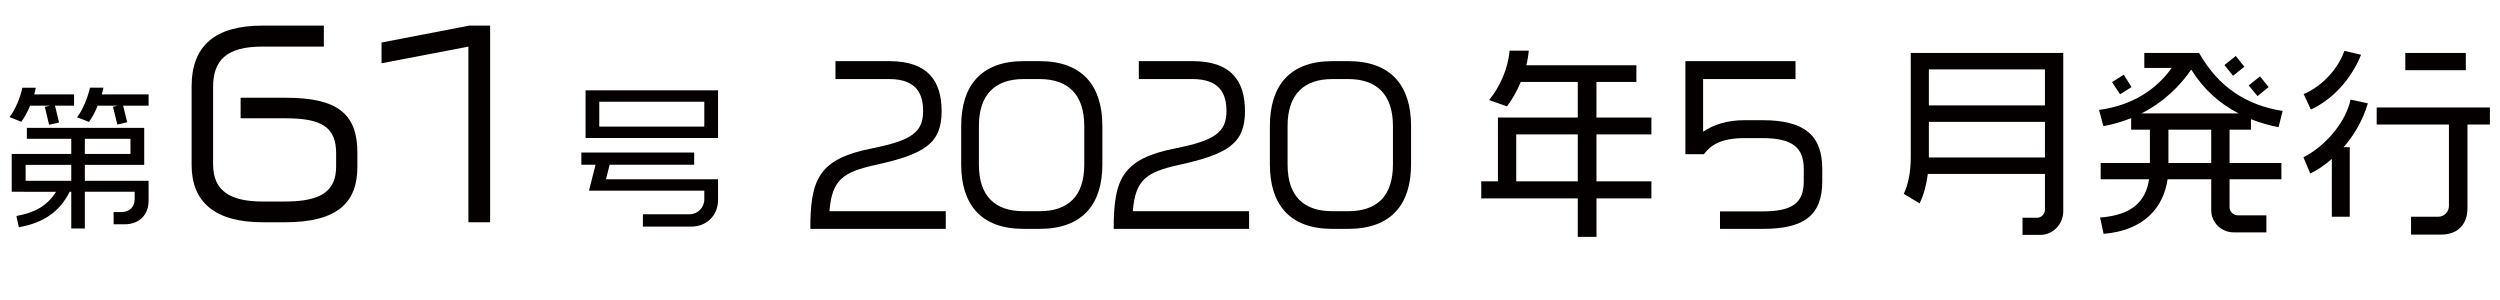
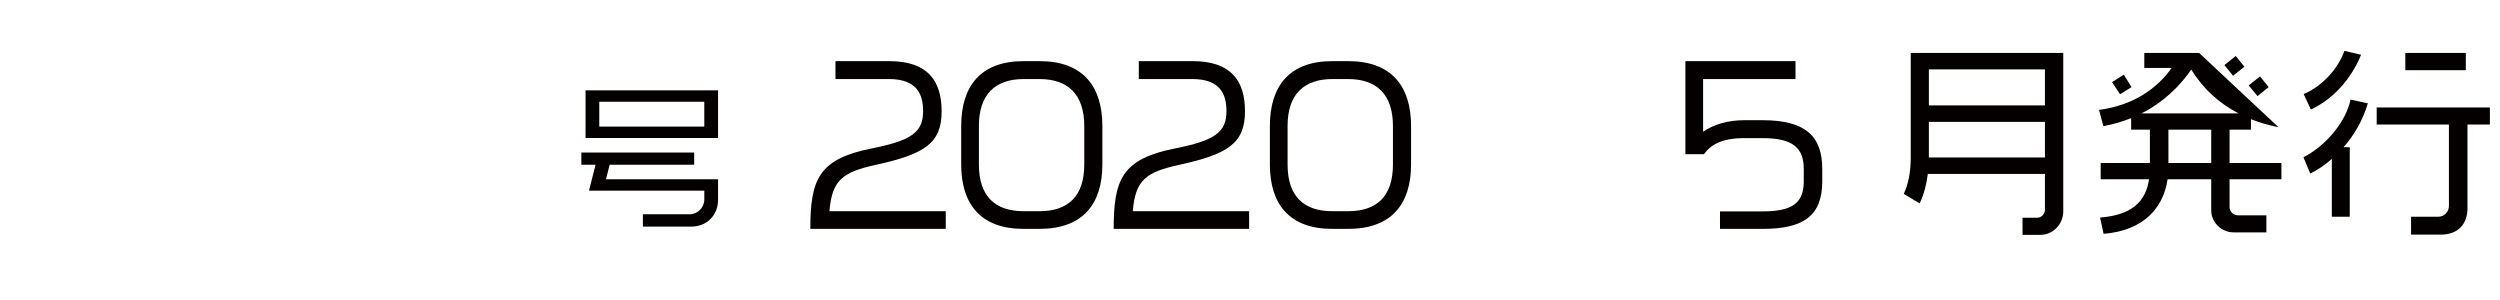
<svg xmlns="http://www.w3.org/2000/svg" version="1.1" id="レイヤー_1" x="0px" y="0px" viewBox="0 0 130.12 15.595" style="enable-background:new 0 0 130.12 15.595;" xml:space="preserve">
  <style type="text/css">
	.st0{fill:#040000;}
</style>
  <g>
    <g>
-       <path class="st0" d="M2.863,5.5l0.211,0.878L2.554,6.492l-0.22-0.928L2.61,5.5H1.569C1.432,5.825,1.269,6.126,1.106,6.338    l-0.61-0.244c0.293-0.367,0.569-1.033,0.667-1.529h0.699C1.846,4.686,1.813,4.8,1.781,4.914h2.074V5.5H2.863z M6.498,11.673H5.913    v-0.635h0.406c0.398,0,0.691-0.244,0.691-0.683V9.981H4.416v1.911H3.709V9.981H3.627c-0.521,1.032-1.35,1.618-2.643,1.846    l-0.131-0.586c0.96-0.17,1.603-0.528,2.066-1.26H0.61V8.013h3.099V7.224H1.398V6.654h6.108v1.928H4.416v0.83h3.318v1.032    C7.734,11.217,7.214,11.673,6.498,11.673z M3.709,8.582H1.334v0.83h2.375V8.582z M6.409,5.5L6.62,6.362L6.107,6.484L5.88,5.557    L6.124,5.5H5.083C4.953,5.833,4.79,6.134,4.628,6.346L4.01,6.102C4.303,5.744,4.57,5.061,4.685,4.564h0.699    C5.359,4.686,5.327,4.8,5.295,4.914h2.439V5.5H6.409z M6.791,7.224H4.416v0.789h2.375V7.224z" />
-       <path class="st0" d="M14.846,11.568h-1.181c-2.512,0-3.692-1.08-3.692-2.977V4.498c0-2.123,1.231-3.165,3.68-3.165h3.202v1.092    h-3.202c-1.896,0-2.562,0.741-2.562,2.11v4.019c0,1.394,0.917,1.934,2.574,1.934h1.181c1.858,0,2.649-0.54,2.649-1.821v-0.69    c0-1.344-0.741-1.82-2.612-1.82h-2.36V5.088h2.36c2.738,0,3.718,0.879,3.718,2.863V8.68    C18.601,10.476,17.646,11.568,14.846,11.568z" />
-       <path class="st0" d="M24.379,11.568V2.426l-4.521,0.867v-1.08l4.559-0.879h1.093v10.235H24.379z" />
      <path class="st0" d="M35.974,11.795h-2.513v-0.643h2.432c0.423,0,0.765-0.35,0.765-0.772V9.924h-6.002l0.342-1.35h-0.74V7.939    h5.872v0.635h-4.4L31.542,9.33h5.831v1.082C37.373,11.177,36.812,11.795,35.974,11.795z M30.477,7.184V4.703h6.896v2.481H30.477z     M36.657,5.296h-5.466V6.59h5.466V5.296z" />
    </g>
    <g>
      <path class="st0" d="M42.176,11.912c0-2.57,0.429-3.642,3.203-4.188c2.035-0.407,2.667-0.825,2.667-1.939    c0-0.878-0.321-1.671-1.778-1.671h-2.784V3.182h2.795c2.015,0,2.731,1.028,2.731,2.614c0,1.671-0.899,2.229-3.428,2.785    c-1.714,0.375-2.281,0.782-2.41,2.41h6.053v0.921H42.176z" />
      <path class="st0" d="M54.109,11.912h-0.836c-2.228,0-3.245-1.285-3.245-3.353V6.557c0-2.078,1.018-3.375,3.245-3.375h0.836    c2.238,0,3.267,1.296,3.267,3.375V8.56C57.376,10.627,56.348,11.912,54.109,11.912z M56.434,6.557c0-1.65-0.857-2.442-2.324-2.442    h-0.836c-1.468,0-2.324,0.792-2.324,2.442V8.56c0,1.671,0.856,2.432,2.324,2.432h0.836c1.467,0,2.324-0.761,2.324-2.432V6.557z" />
      <path class="st0" d="M57.965,11.912c0-2.57,0.429-3.642,3.203-4.188c2.035-0.407,2.667-0.825,2.667-1.939    c0-0.878-0.321-1.671-1.778-1.671h-2.784V3.182h2.795c2.015,0,2.731,1.028,2.731,2.614c0,1.671-0.899,2.229-3.428,2.785    c-1.714,0.375-2.281,0.782-2.41,2.41h6.053v0.921H57.965z" />
      <path class="st0" d="M70.176,11.912H69.34c-2.228,0-3.245-1.285-3.245-3.353V6.557c0-2.078,1.018-3.375,3.245-3.375h0.836    c2.238,0,3.267,1.296,3.267,3.375V8.56C73.443,10.627,72.415,11.912,70.176,11.912z M72.5,6.557c0-1.65-0.857-2.442-2.324-2.442    H69.34c-1.468,0-2.324,0.792-2.324,2.442V8.56c0,1.671,0.856,2.432,2.324,2.432h0.836c1.467,0,2.324-0.761,2.324-2.432V6.557z" />
-       <path class="st0" d="M83.094,10.327v2.003H82.12v-2.003h-5.023V9.438h0.867V6.117h4.156V4.264h-2.967    c-0.204,0.493-0.461,0.932-0.718,1.275l-0.932-0.332c0.567-0.686,0.985-1.628,1.07-2.571h0.996    c-0.021,0.257-0.063,0.503-0.128,0.76h5.73v0.868h-2.078v1.853h2.86v0.879h-2.86v2.442h2.86v0.889H83.094z M82.12,6.996h-3.203    v2.442h3.203V6.996z" />
      <path class="st0" d="M91.75,11.912h-2.228v-0.91h2.218c1.553,0,2.142-0.439,2.142-1.563V8.796c0-1.082-0.546-1.607-2.142-1.607    h-0.954c-1.199,0-1.757,0.364-2.1,0.836h-0.964V3.182h5.731v0.932h-4.81v2.742c0.546-0.375,1.274-0.6,2.142-0.6h0.964    c2.25,0,3.096,0.856,3.096,2.539v0.643C94.845,11.248,93.849,11.912,91.75,11.912z" />
      <path class="st0" d="M106.2,12.224h-0.932v-0.89h0.75c0.235,0,0.417-0.192,0.417-0.429V9.053h-6.095    c-0.075,0.557-0.203,1.082-0.429,1.531l-0.824-0.492c0.235-0.504,0.364-1.136,0.364-1.896V2.754h7.938v8.248    C107.389,11.655,106.864,12.224,106.2,12.224z M106.435,3.611h-6.041v1.875h6.041V3.611z M106.435,6.343h-6.041v1.853h6.041V6.343    z" />
-       <path class="st0" d="M118.593,6.621c-0.492-0.097-0.975-0.235-1.436-0.418V6.75h-1.113v1.734h2.699v0.847h-2.699v1.446    c0,0.235,0.192,0.429,0.428,0.429h1.489v0.889h-1.692c-0.664,0-1.179-0.525-1.179-1.146V9.331h-2.271    c-0.214,1.457-1.211,2.667-3.331,2.839l-0.183-0.847c1.671-0.128,2.378-0.846,2.55-1.992h-2.518V8.484h2.561V6.75h-0.976V6.149    c-0.438,0.172-0.91,0.321-1.445,0.418l-0.226-0.846c1.757-0.236,3-1.082,3.781-2.186h-1.425V2.754h2.85    c1.018,1.789,2.464,2.721,4.35,3.021L118.593,6.621z M110.345,4.907l-0.418-0.632l0.611-0.386l0.406,0.643L110.345,4.907z     M114.051,3.622c-0.578,0.835-1.413,1.682-2.592,2.281h5.056C115.541,5.399,114.695,4.661,114.051,3.622z M115.09,6.75h-2.228    v1.734h2.228V6.75z M116.226,3.943l-0.45-0.557l0.59-0.471l0.449,0.557L116.226,3.943z M117.5,5.003l-0.46-0.557l0.589-0.471    l0.45,0.557L117.5,5.003z" />
+       <path class="st0" d="M118.593,6.621c-0.492-0.097-0.975-0.235-1.436-0.418V6.75h-1.113v1.734h2.699v0.847h-2.699v1.446    c0,0.235,0.192,0.429,0.428,0.429h1.489v0.889h-1.692c-0.664,0-1.179-0.525-1.179-1.146V9.331h-2.271    c-0.214,1.457-1.211,2.667-3.331,2.839l-0.183-0.847c1.671-0.128,2.378-0.846,2.55-1.992h-2.518V8.484h2.561V6.75h-0.976V6.149    c-0.438,0.172-0.91,0.321-1.445,0.418l-0.226-0.846c1.757-0.236,3-1.082,3.781-2.186h-1.425V2.754h2.85    L118.593,6.621z M110.345,4.907l-0.418-0.632l0.611-0.386l0.406,0.643L110.345,4.907z     M114.051,3.622c-0.578,0.835-1.413,1.682-2.592,2.281h5.056C115.541,5.399,114.695,4.661,114.051,3.622z M115.09,6.75h-2.228    v1.734h2.228V6.75z M116.226,3.943l-0.45-0.557l0.59-0.471l0.449,0.557L116.226,3.943z M117.5,5.003l-0.46-0.557l0.589-0.471    l0.45,0.557L117.5,5.003z" />
      <path class="st0" d="M121.978,7.66h0.322v3.62h-0.933v-3.01c-0.364,0.321-0.739,0.578-1.124,0.761l-0.354-0.847    c1.156-0.578,2.217-1.853,2.452-2.999l0.9,0.193C122.986,6.257,122.525,7.039,121.978,7.66z M120.275,5.7l-0.374-0.804    c1.028-0.428,1.831-1.403,2.12-2.249l0.868,0.203C122.385,4.093,121.443,5.164,120.275,5.7z M128.427,6.481v4.36    c0,0.76-0.429,1.371-1.393,1.371h-1.543V11.28h1.414c0.321,0,0.557-0.257,0.557-0.567V6.481h-3.76V5.592h5.892v0.889H128.427z     M125.192,3.654v-0.9h3.149v0.9H125.192z" />
    </g>
  </g>
</svg>